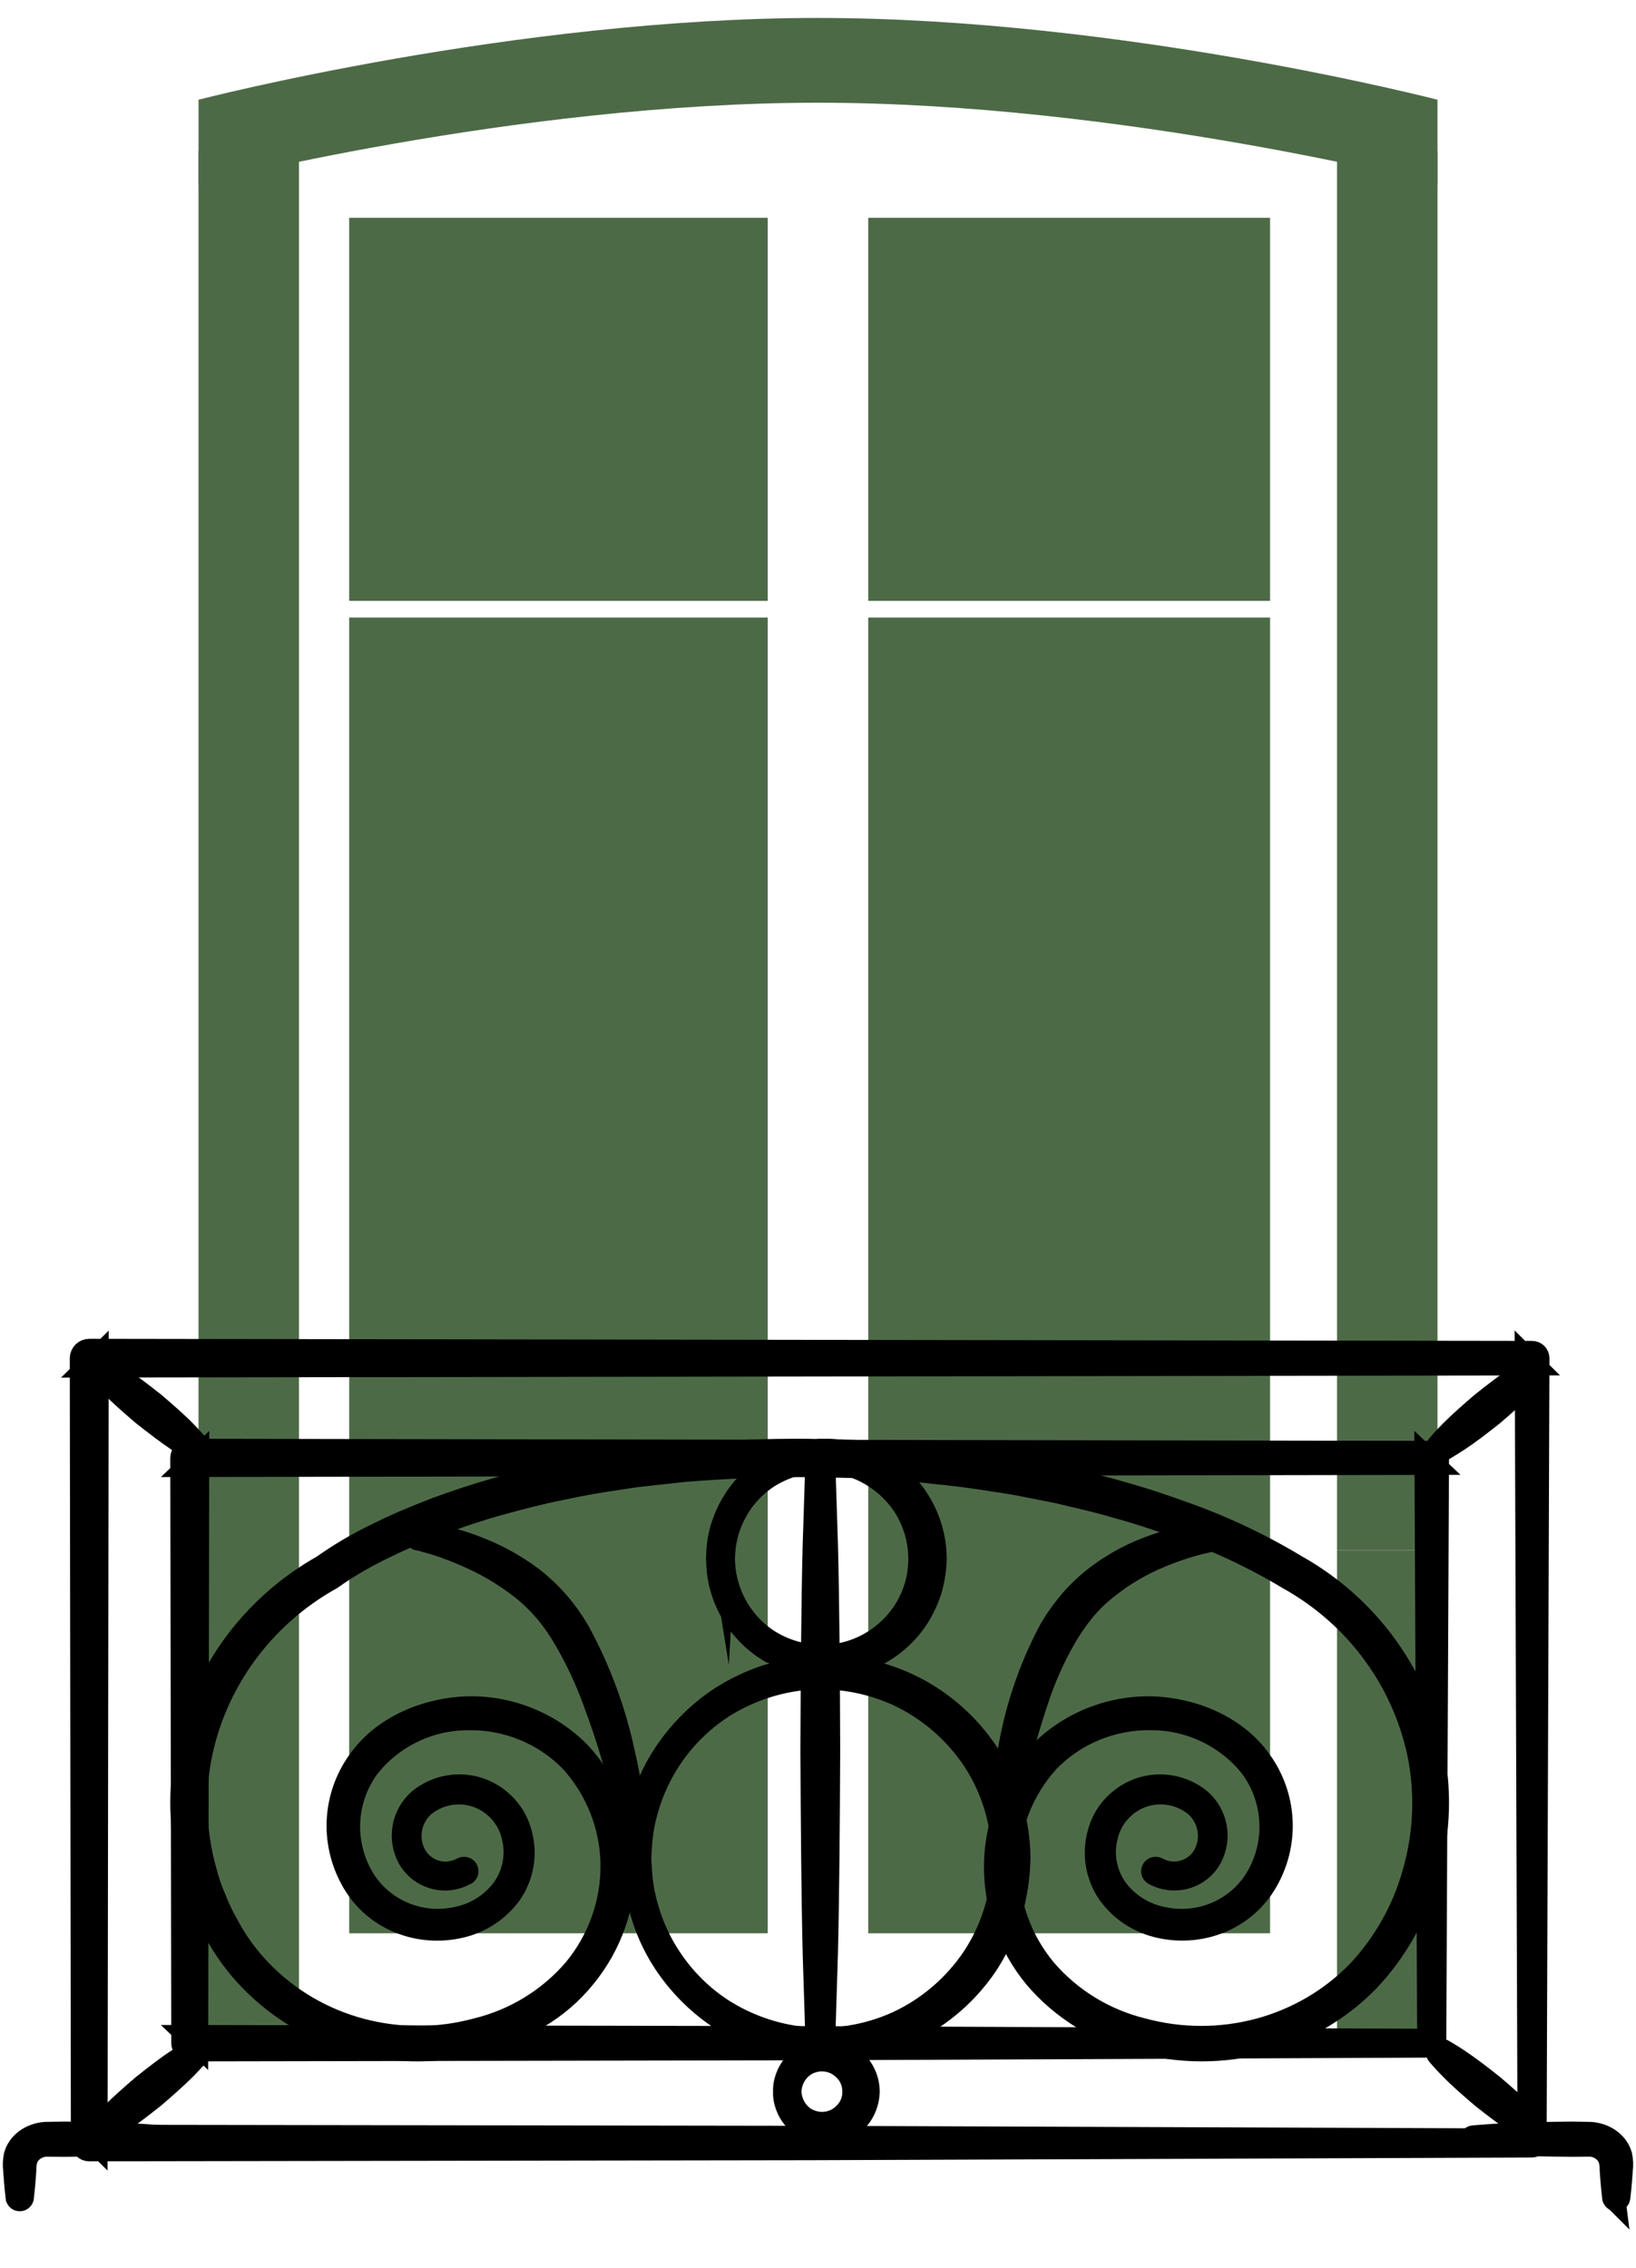
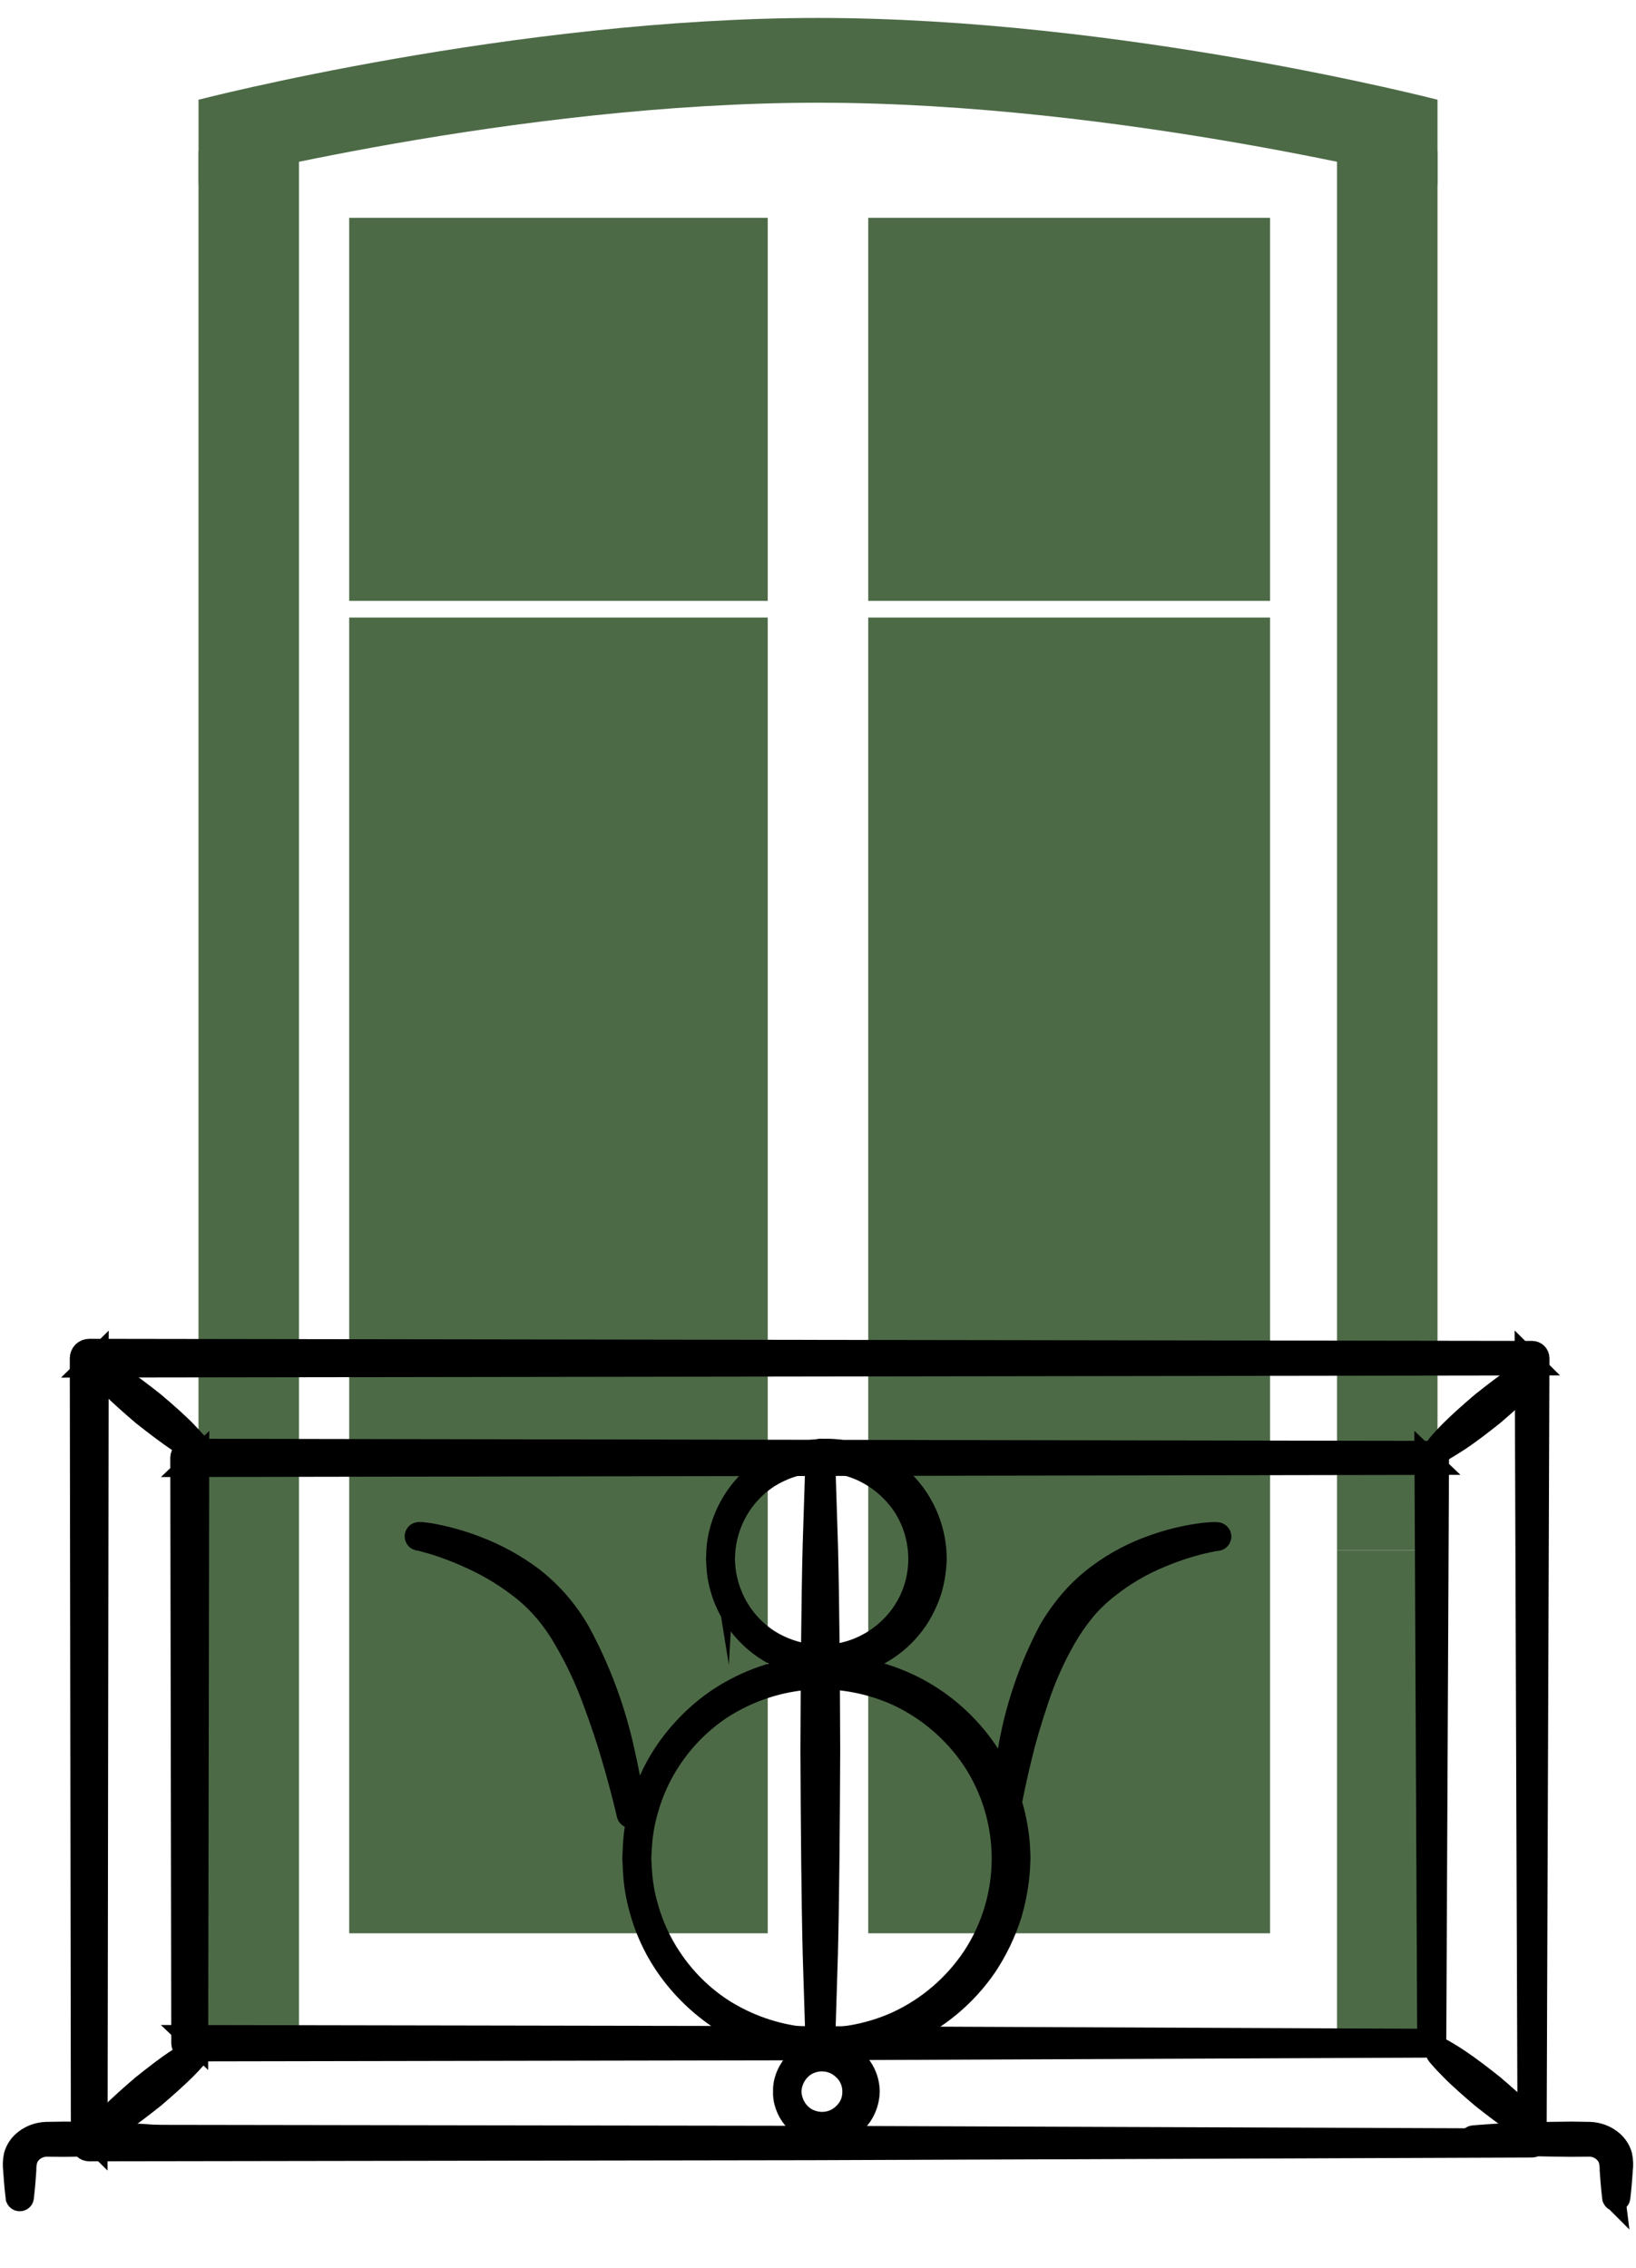
<svg xmlns="http://www.w3.org/2000/svg" width="57" height="79" viewBox="0 0 57 79" fill="none">
  <path d="M26.749 7.587H12.166V20.93H26.749V7.587Z" fill="#4D6A47" />
  <path d="M44.25 7.587H30.25V20.93H44.25V7.587Z" fill="#4D6A47" />
  <path d="M26.749 21.511H12.166V67.343H26.749V21.511Z" fill="#4D6A47" />
  <path d="M44.25 21.511H30.25V67.343H44.25V21.511Z" fill="#4D6A47" />
  <path d="M50.084 5.266H46.584V53.999H50.084V5.266Z" fill="#4D6A47" />
  <path d="M28.5 0.625C17.919 0.625 6.917 3.474 6.917 3.474V6.427C6.917 6.427 17.919 3.578 28.5 3.578C39.082 3.578 50.084 6.427 50.084 6.427V3.474C50.084 3.474 39.082 0.625 28.5 0.625Z" fill="#4D6A47" />
  <path d="M10.416 5.266H6.916V71.404H10.416V5.266Z" fill="#4D6A47" />
  <path d="M50.084 53.999H46.584V71.404H50.084V53.999Z" fill="#4D6A47" />
  <path d="M53.379 74.752L28.245 74.846L3.11 74.885C3.079 74.885 3.048 74.879 3.019 74.868C2.991 74.855 2.964 74.838 2.942 74.817C2.92 74.795 2.902 74.769 2.89 74.74C2.878 74.711 2.872 74.68 2.871 74.649L2.833 47.31C2.833 47.274 2.841 47.238 2.855 47.205C2.869 47.172 2.889 47.141 2.915 47.116C2.941 47.091 2.971 47.071 3.004 47.057C3.038 47.044 3.074 47.037 3.11 47.037L53.38 47.11C53.433 47.11 53.484 47.13 53.522 47.167C53.56 47.205 53.582 47.255 53.583 47.309L53.484 74.647C53.483 74.675 53.472 74.702 53.453 74.721C53.433 74.741 53.407 74.752 53.379 74.752ZM53.274 74.545L53.176 47.31L53.378 47.51L3.108 47.583L3.385 47.31L3.347 74.649L3.108 74.413L28.243 74.451L53.274 74.545Z" fill="#4D6A47" stroke="black" stroke-width="0.803" stroke-miterlimit="10" />
  <path d="M49.884 71.272L28.248 71.365L6.612 71.404C6.58 71.404 6.549 71.398 6.519 71.386C6.49 71.375 6.464 71.358 6.441 71.337C6.419 71.315 6.401 71.29 6.388 71.261C6.376 71.233 6.37 71.202 6.369 71.172L6.334 50.784C6.335 50.713 6.364 50.645 6.416 50.595C6.468 50.545 6.538 50.518 6.611 50.518L49.883 50.592C49.936 50.591 49.986 50.611 50.024 50.646C50.061 50.682 50.083 50.73 50.084 50.782V50.784L49.988 71.172C49.987 71.198 49.976 71.224 49.956 71.242C49.937 71.261 49.911 71.271 49.884 71.272ZM49.778 71.071L49.683 50.783L49.883 50.974L6.61 51.048L6.888 50.783L6.853 71.171L6.61 70.94L28.247 70.978L49.778 71.071Z" fill="#4D6A47" stroke="black" stroke-width="0.803" stroke-miterlimit="10" />
  <path d="M50.102 50.365C50.102 50.365 50.272 50.156 50.556 49.871C50.84 49.587 51.239 49.23 51.648 48.882C52.07 48.547 52.498 48.218 52.84 47.993C53.181 47.768 53.423 47.632 53.423 47.632C53.447 47.618 53.475 47.614 53.503 47.62C53.53 47.626 53.553 47.642 53.568 47.664C53.579 47.68 53.584 47.699 53.583 47.718C53.582 47.737 53.575 47.756 53.562 47.771C53.562 47.771 53.391 47.979 53.109 48.263C52.826 48.548 52.426 48.906 52.019 49.255C51.597 49.59 51.17 49.92 50.827 50.145C50.484 50.368 50.243 50.505 50.243 50.505C50.219 50.518 50.19 50.522 50.163 50.515C50.136 50.509 50.113 50.493 50.098 50.471C50.088 50.455 50.082 50.436 50.083 50.417C50.084 50.399 50.09 50.38 50.102 50.365Z" fill="#4D6A47" stroke="black" stroke-width="0.803" stroke-miterlimit="10" />
  <path d="M6.755 50.504C6.755 50.504 6.509 50.372 6.17 50.144C5.832 49.915 5.402 49.59 4.98 49.255C4.572 48.906 4.17 48.552 3.89 48.264C3.61 47.976 3.437 47.771 3.437 47.771C3.429 47.761 3.423 47.75 3.419 47.737C3.416 47.725 3.415 47.712 3.417 47.7C3.419 47.688 3.424 47.675 3.431 47.665C3.438 47.654 3.447 47.644 3.458 47.637C3.475 47.625 3.495 47.618 3.516 47.618C3.537 47.617 3.558 47.622 3.575 47.632C3.575 47.632 3.819 47.765 4.158 47.994C4.497 48.222 4.928 48.547 5.35 48.881C5.759 49.229 6.162 49.582 6.442 49.87C6.722 50.159 6.895 50.364 6.895 50.364C6.904 50.374 6.91 50.386 6.913 50.398C6.916 50.41 6.917 50.423 6.915 50.436C6.913 50.448 6.908 50.461 6.901 50.471C6.894 50.482 6.885 50.492 6.873 50.499C6.857 50.511 6.836 50.517 6.815 50.518C6.794 50.519 6.773 50.514 6.755 50.504Z" fill="#4D6A47" stroke="black" stroke-width="0.803" stroke-miterlimit="10" />
  <path d="M50.244 71.418C50.244 71.418 50.488 71.55 50.828 71.778C51.168 72.005 51.598 72.332 52.019 72.668C52.426 73.016 52.829 73.371 53.109 73.658C53.389 73.945 53.562 74.151 53.562 74.151C53.57 74.161 53.576 74.172 53.58 74.185C53.583 74.197 53.584 74.21 53.582 74.222C53.58 74.235 53.575 74.247 53.568 74.257C53.561 74.268 53.552 74.278 53.541 74.285C53.524 74.297 53.504 74.303 53.483 74.304C53.462 74.305 53.441 74.301 53.423 74.291C53.423 74.291 53.179 74.157 52.84 73.928C52.501 73.701 52.07 73.377 51.648 73.041C51.239 72.693 50.836 72.34 50.557 72.051C50.274 71.768 50.103 71.558 50.103 71.558C50.095 71.548 50.089 71.537 50.086 71.524C50.083 71.511 50.082 71.499 50.084 71.486C50.086 71.474 50.091 71.461 50.098 71.451C50.105 71.44 50.115 71.431 50.126 71.423C50.143 71.411 50.163 71.404 50.184 71.404C50.205 71.403 50.226 71.408 50.244 71.418Z" fill="#4D6A47" stroke="black" stroke-width="0.803" stroke-miterlimit="10" />
  <path d="M6.896 71.557C6.896 71.557 6.727 71.766 6.443 72.051C6.158 72.335 5.76 72.692 5.351 73.04C4.929 73.375 4.501 73.704 4.159 73.929C3.817 74.154 3.576 74.29 3.576 74.29C3.552 74.303 3.523 74.308 3.496 74.302C3.469 74.295 3.446 74.28 3.431 74.258C3.42 74.242 3.415 74.223 3.416 74.204C3.417 74.184 3.425 74.166 3.437 74.15C3.437 74.15 3.608 73.943 3.891 73.658C4.174 73.373 4.573 73.016 4.981 72.668C5.402 72.332 5.829 72.001 6.172 71.778C6.515 71.554 6.756 71.417 6.756 71.417C6.78 71.404 6.809 71.4 6.836 71.407C6.863 71.413 6.886 71.428 6.901 71.45C6.912 71.466 6.917 71.485 6.916 71.504C6.915 71.524 6.908 71.542 6.896 71.557Z" fill="#4D6A47" stroke="black" stroke-width="0.803" stroke-miterlimit="10" />
  <path d="M28.691 50.608C28.691 50.608 28.732 51.902 28.795 53.844C28.845 55.785 28.863 58.374 28.872 60.961C28.861 63.55 28.841 66.137 28.792 68.079C28.731 70.02 28.691 71.314 28.691 71.314C28.687 71.338 28.674 71.361 28.653 71.378C28.633 71.394 28.608 71.404 28.581 71.404C28.554 71.404 28.529 71.394 28.508 71.378C28.488 71.361 28.475 71.338 28.471 71.314C28.471 71.314 28.431 70.021 28.369 68.079C28.321 66.137 28.3 63.55 28.289 60.961C28.299 58.374 28.317 55.785 28.367 53.844C28.43 51.902 28.471 50.608 28.471 50.608C28.475 50.583 28.488 50.56 28.508 50.544C28.529 50.527 28.554 50.518 28.581 50.518C28.608 50.518 28.633 50.527 28.653 50.544C28.674 50.56 28.687 50.583 28.691 50.608Z" fill="#4D6A47" stroke="black" stroke-width="0.803" stroke-miterlimit="10" />
  <path d="M22.084 64.73C22.084 64.73 22.091 64.57 22.105 64.273C22.129 63.833 22.202 63.398 22.32 62.976C22.497 62.314 22.777 61.686 23.151 61.116C23.643 60.37 24.271 59.728 25.003 59.224C25.888 58.629 26.895 58.248 27.947 58.111C28.23 58.082 28.508 58.061 28.811 58.06C29.901 58.059 30.974 58.327 31.939 58.839C32.905 59.353 33.733 60.096 34.353 61.005C35.092 62.105 35.491 63.402 35.501 64.733C35.488 65.396 35.386 66.054 35.199 66.689C34.998 67.316 34.713 67.912 34.351 68.46C33.625 69.526 32.614 70.359 31.437 70.86C30.398 71.304 29.267 71.481 28.145 71.373C27.023 71.264 25.945 70.876 25.007 70.241C24.275 69.739 23.645 69.097 23.154 68.352C22.779 67.781 22.499 67.153 22.323 66.492C22.204 66.07 22.131 65.636 22.107 65.198C22.093 64.895 22.085 64.733 22.085 64.733L22.084 64.73ZM22.289 64.734C22.289 64.734 22.298 64.891 22.315 65.184C22.342 65.608 22.416 66.027 22.535 66.434C22.712 67.07 22.989 67.674 23.356 68.221C23.831 68.937 24.446 69.547 25.162 70.013C26.015 70.556 26.979 70.895 27.98 71.002C29.101 71.113 30.23 70.927 31.259 70.463C32.337 69.966 33.26 69.177 33.925 68.182C34.596 67.162 34.953 65.963 34.953 64.737C34.952 63.511 34.594 62.312 33.923 61.293C33.256 60.3 32.334 59.513 31.256 59.015C30.478 58.667 29.642 58.474 28.793 58.446C28.533 58.442 28.251 58.455 27.989 58.474C26.985 58.58 26.019 58.918 25.164 59.461C24.448 59.927 23.832 60.536 23.356 61.251C22.99 61.798 22.712 62.401 22.535 63.038C22.416 63.444 22.343 63.862 22.315 64.285C22.298 64.583 22.289 64.743 22.289 64.743V64.734Z" fill="#4D6A47" stroke="black" stroke-width="0.803" stroke-miterlimit="10" />
  <path d="M27.335 72.852C27.331 72.729 27.345 72.607 27.378 72.489C27.464 72.165 27.659 71.882 27.928 71.687C28.113 71.551 28.326 71.461 28.55 71.423C28.614 71.413 28.677 71.407 28.741 71.405C28.802 71.402 28.862 71.404 28.922 71.41C29.058 71.421 29.191 71.453 29.318 71.501C29.59 71.606 29.824 71.791 29.99 72.033C30.156 72.275 30.247 72.561 30.25 72.856C30.242 73.156 30.148 73.446 29.979 73.692C29.814 73.928 29.583 74.107 29.316 74.207C29.088 74.294 28.841 74.324 28.599 74.292C28.357 74.26 28.127 74.168 27.928 74.024C27.658 73.831 27.463 73.548 27.377 73.224C27.344 73.104 27.33 72.981 27.334 72.856L27.335 72.852ZM27.523 72.856C27.525 72.963 27.543 73.069 27.575 73.17C27.656 73.44 27.833 73.669 28.072 73.813C28.228 73.901 28.402 73.953 28.581 73.964C28.779 73.974 28.976 73.932 29.153 73.841C29.33 73.744 29.48 73.605 29.59 73.435C29.698 73.262 29.753 73.061 29.749 72.856C29.75 72.653 29.694 72.454 29.588 72.281C29.477 72.112 29.327 71.974 29.151 71.878C29.065 71.833 28.974 71.8 28.879 71.779C28.828 71.767 28.776 71.759 28.724 71.756C28.689 71.752 28.632 71.752 28.587 71.752C28.407 71.762 28.23 71.813 28.073 71.903C27.909 72.002 27.772 72.142 27.676 72.31C27.58 72.478 27.527 72.668 27.523 72.861L27.523 72.856Z" fill="#4D6A47" stroke="black" stroke-width="0.803" stroke-miterlimit="10" />
  <path d="M25 54.287C25 54.287 25.003 54.199 25.011 54.034C25.023 53.788 25.063 53.545 25.129 53.308C25.365 52.445 25.896 51.696 26.627 51.194C27.122 50.855 27.688 50.635 28.28 50.553C28.442 50.536 28.594 50.521 28.771 50.518C28.933 50.517 29.095 50.527 29.256 50.548C29.601 50.588 29.938 50.677 30.259 50.811C30.944 51.094 31.531 51.577 31.945 52.2C32.359 52.822 32.581 53.555 32.583 54.306C32.574 54.679 32.515 55.049 32.408 55.407C32.293 55.764 32.129 56.102 31.922 56.414C31.507 57.019 30.929 57.489 30.257 57.768C29.634 58.025 28.956 58.115 28.288 58.028C27.694 57.948 27.126 57.729 26.629 57.389C25.898 56.889 25.366 56.14 25.131 55.277C25.065 55.041 25.025 54.797 25.013 54.551C25.005 54.382 25.002 54.292 25.002 54.292L25 54.287ZM25.202 54.292C25.202 54.292 25.207 54.377 25.216 54.537C25.233 54.769 25.274 54.997 25.34 55.219C25.57 56.024 26.082 56.715 26.78 57.162C27.245 57.452 27.769 57.63 28.312 57.682C28.932 57.741 29.556 57.629 30.118 57.357C30.68 57.085 31.159 56.664 31.505 56.138C31.864 55.587 32.053 54.939 32.047 54.278C32.042 53.627 31.853 52.992 31.502 52.447C31.146 51.914 30.654 51.488 30.079 51.214C29.803 51.084 29.511 50.992 29.21 50.943C29.059 50.915 28.906 50.899 28.752 50.893C28.619 50.889 28.462 50.895 28.321 50.904C27.776 50.956 27.25 51.133 26.783 51.423C26.084 51.869 25.57 52.56 25.34 53.366C25.275 53.587 25.234 53.815 25.218 54.046C25.208 54.211 25.203 54.298 25.203 54.298L25.202 54.292Z" fill="#4D6A47" stroke="black" stroke-width="0.803" stroke-miterlimit="10" />
-   <path d="M16.204 65.271C16.038 65.362 15.856 65.421 15.667 65.442C15.478 65.463 15.287 65.447 15.104 65.394C14.922 65.342 14.752 65.254 14.604 65.137C14.457 65.019 14.335 64.874 14.245 64.71C14.07 64.384 14.011 64.01 14.077 63.647C14.143 63.284 14.33 62.953 14.61 62.707C14.898 62.469 15.245 62.309 15.616 62.243C15.986 62.177 16.368 62.207 16.724 62.331C17.073 62.455 17.386 62.664 17.634 62.938C17.881 63.211 18.056 63.54 18.142 63.896C18.235 64.244 18.251 64.608 18.189 64.964C18.127 65.32 17.988 65.658 17.782 65.956C17.35 66.555 16.702 66.971 15.969 67.12C15.239 67.277 14.477 67.198 13.797 66.893C13.123 66.588 12.574 66.069 12.237 65.419C11.898 64.786 11.742 64.072 11.787 63.358C11.832 62.643 12.076 61.954 12.493 61.367C13.328 60.169 14.825 59.54 16.279 59.49C17.013 59.472 17.743 59.606 18.421 59.883C19.099 60.159 19.71 60.571 20.216 61.094C21.182 62.159 21.723 63.53 21.74 64.956C21.757 66.377 21.268 67.761 20.357 68.867C19.905 69.425 19.354 69.898 18.73 70.264C18.422 70.445 18.104 70.608 17.778 70.752C17.441 70.892 17.096 71.011 16.744 71.107C15.338 71.495 13.851 71.503 12.441 71.13C11.037 70.758 9.762 70.017 8.755 68.987C8.257 68.478 7.834 67.903 7.5 67.277C7.326 66.977 7.175 66.664 7.048 66.341C6.903 66.02 6.786 65.687 6.698 65.347C6.308 64.002 6.23 62.588 6.471 61.21C6.726 59.824 7.288 58.51 8.116 57.359C8.945 56.209 10.021 55.252 11.267 54.553L11.232 54.575C11.836 54.146 12.476 53.769 13.147 53.449C13.804 53.117 14.487 52.838 15.171 52.572C15.862 52.317 16.559 52.085 17.268 51.884C17.976 51.682 18.688 51.495 19.41 51.353C20.13 51.194 20.857 51.069 21.584 50.962C22.31 50.837 23.045 50.785 23.775 50.693C25.245 50.571 26.71 50.505 28.19 50.52C28.923 50.547 29.648 50.533 30.387 50.592C31.123 50.644 31.863 50.676 32.592 50.772C33.325 50.841 34.053 50.939 34.778 51.06C35.508 51.158 36.224 51.328 36.947 51.465C37.662 51.638 38.38 51.798 39.084 52.01C39.793 52.204 40.49 52.438 41.181 52.688C42.575 53.176 43.913 53.806 45.172 54.568L45.153 54.556C46.399 55.254 47.474 56.212 48.302 57.361C49.131 58.511 49.692 59.825 49.947 61.211C50.188 62.588 50.11 64.002 49.72 65.347C49.344 66.704 48.639 67.953 47.666 68.986C46.66 70.016 45.386 70.757 43.982 71.129C42.572 71.502 41.085 71.494 39.679 71.106C38.265 70.751 37.001 69.968 36.067 68.867C35.156 67.761 34.667 66.378 34.684 64.956C34.701 63.531 35.242 62.159 36.207 61.095C36.712 60.572 37.324 60.16 38.002 59.884C38.679 59.608 39.408 59.474 40.142 59.491C41.596 59.542 43.088 60.164 43.926 61.368C44.343 61.955 44.587 62.644 44.632 63.358C44.677 64.072 44.522 64.784 44.182 65.418C43.845 66.067 43.296 66.585 42.623 66.891C41.943 67.195 41.182 67.275 40.452 67.119C39.72 66.97 39.072 66.554 38.64 65.955C38.434 65.657 38.295 65.319 38.233 64.964C38.171 64.609 38.187 64.244 38.28 63.896C38.366 63.54 38.541 63.212 38.788 62.938C39.035 62.666 39.348 62.457 39.698 62.331C40.053 62.208 40.435 62.178 40.805 62.244C41.176 62.31 41.523 62.469 41.811 62.708C42.09 62.953 42.278 63.284 42.344 63.647C42.41 64.01 42.35 64.384 42.175 64.71C42.086 64.874 41.963 65.02 41.815 65.138C41.667 65.255 41.497 65.343 41.314 65.395C41.131 65.447 40.939 65.463 40.75 65.441C40.561 65.42 40.378 65.361 40.212 65.269L40.208 65.266C40.196 65.26 40.186 65.251 40.178 65.24C40.17 65.229 40.164 65.217 40.161 65.204C40.158 65.191 40.157 65.178 40.16 65.165C40.162 65.152 40.167 65.139 40.174 65.128C40.188 65.105 40.212 65.088 40.239 65.082C40.265 65.076 40.294 65.08 40.318 65.093C40.458 65.171 40.613 65.22 40.774 65.237C40.934 65.254 41.096 65.24 41.251 65.195C41.405 65.15 41.549 65.075 41.673 64.974C41.798 64.873 41.901 64.749 41.975 64.608C42.125 64.326 42.174 64.002 42.115 63.688C42.056 63.375 41.891 63.09 41.648 62.878C41.392 62.672 41.086 62.535 40.76 62.48C40.433 62.425 40.098 62.453 39.787 62.563C39.479 62.677 39.204 62.864 38.988 63.108C38.772 63.351 38.621 63.644 38.549 63.959C38.468 64.271 38.456 64.596 38.514 64.914C38.572 65.231 38.698 65.532 38.885 65.798C39.278 66.331 39.863 66.699 40.521 66.825C41.178 66.967 41.863 66.89 42.47 66.608C43.078 66.325 43.572 65.853 43.877 65.266C44.182 64.685 44.32 64.034 44.273 63.382C44.227 62.73 44 62.103 43.615 61.57C43.206 61.044 42.679 60.617 42.075 60.322C41.471 60.026 40.807 59.871 40.132 59.867C39.455 59.853 38.783 59.978 38.158 60.234C37.534 60.49 36.971 60.873 36.505 61.355C35.61 62.351 35.111 63.63 35.1 64.958C35.087 66.287 35.548 67.577 36.402 68.608C37.282 69.638 38.471 70.369 39.8 70.697C41.128 71.058 42.531 71.062 43.861 70.708C45.183 70.354 46.382 69.652 47.328 68.679C48.247 67.696 48.912 66.511 49.266 65.222C49.633 63.942 49.703 62.597 49.471 61.287C49.225 59.971 48.688 58.724 47.898 57.634C47.109 56.544 46.085 55.637 44.9 54.977L44.897 54.975L44.88 54.965C43.655 54.23 42.355 53.623 41.001 53.154C40.322 52.911 39.636 52.682 38.938 52.493C38.245 52.285 37.537 52.13 36.832 51.961C36.12 51.829 35.414 51.663 34.693 51.569C33.977 51.45 33.258 51.357 32.535 51.288C31.813 51.197 31.088 51.167 30.367 51.118C29.647 51.061 28.908 51.077 28.18 51.052C26.734 51.045 25.276 51.103 23.83 51.22C23.11 51.309 22.384 51.358 21.669 51.479C20.951 51.583 20.236 51.703 19.529 51.859C18.818 51.998 18.119 52.184 17.422 52.375C16.726 52.565 16.042 52.797 15.366 53.044C14.696 53.303 14.028 53.574 13.388 53.894C12.749 54.197 12.137 54.553 11.56 54.959L11.549 54.967L11.527 54.981C10.342 55.641 9.319 56.548 8.529 57.638C7.739 58.728 7.203 59.974 6.957 61.289C6.725 62.599 6.795 63.944 7.162 65.223C7.244 65.543 7.352 65.856 7.487 66.158C7.609 66.472 7.755 66.776 7.923 67.068C8.236 67.656 8.631 68.198 9.099 68.678C10.044 69.651 11.243 70.353 12.565 70.706C13.894 71.061 15.297 71.058 16.624 70.695C17.952 70.368 19.141 69.638 20.022 68.608C20.875 67.577 21.335 66.287 21.323 64.958C21.311 63.631 20.812 62.353 19.918 61.357C19.453 60.874 18.89 60.492 18.266 60.236C17.641 59.979 16.969 59.855 16.292 59.868C15.618 59.872 14.953 60.027 14.35 60.322C13.747 60.618 13.221 61.045 12.812 61.572C12.428 62.105 12.2 62.731 12.154 63.382C12.108 64.033 12.245 64.684 12.55 65.264C12.854 65.852 13.348 66.324 13.955 66.606C14.562 66.889 15.247 66.965 15.903 66.824C16.561 66.696 17.145 66.329 17.539 65.797C17.726 65.532 17.852 65.231 17.91 64.914C17.968 64.597 17.956 64.272 17.875 63.96C17.803 63.644 17.652 63.352 17.436 63.108C17.22 62.865 16.946 62.678 16.638 62.565C16.326 62.454 15.991 62.425 15.665 62.48C15.339 62.535 15.033 62.672 14.777 62.878C14.534 63.09 14.369 63.375 14.31 63.688C14.251 64.002 14.3 64.326 14.45 64.609C14.524 64.75 14.627 64.874 14.752 64.975C14.877 65.076 15.021 65.152 15.176 65.197C15.331 65.242 15.493 65.257 15.654 65.239C15.815 65.221 15.97 65.172 16.111 65.094C16.135 65.08 16.163 65.076 16.19 65.082C16.217 65.088 16.24 65.105 16.255 65.129C16.262 65.14 16.267 65.153 16.269 65.165C16.271 65.178 16.27 65.192 16.267 65.205C16.264 65.218 16.258 65.23 16.25 65.24C16.242 65.251 16.231 65.26 16.22 65.266L16.204 65.271Z" fill="#4D6A47" stroke="black" stroke-width="0.803" stroke-miterlimit="10" />
  <path d="M42.375 53.627C42.333 53.629 42.292 53.636 42.252 53.646C42.158 53.662 42.016 53.693 41.837 53.735C41.345 53.858 40.864 54.019 40.399 54.217C39.748 54.487 39.14 54.846 38.593 55.281C38.287 55.518 38.008 55.787 37.761 56.083C37.51 56.391 37.285 56.718 37.088 57.061C36.696 57.747 36.376 58.468 36.132 59.215C35.889 59.933 35.689 60.615 35.55 61.207C35.26 62.39 35.132 63.194 35.132 63.194C35.127 63.221 35.112 63.245 35.089 63.261C35.066 63.277 35.037 63.284 35.009 63.28C34.983 63.276 34.959 63.264 34.942 63.244C34.925 63.225 34.916 63.2 34.917 63.175C34.945 62.488 35.02 61.805 35.141 61.129C35.378 59.618 35.866 58.154 36.587 56.794C36.802 56.424 37.051 56.074 37.332 55.748C37.608 55.431 37.919 55.143 38.258 54.889C38.856 54.441 39.526 54.088 40.24 53.845C40.739 53.669 41.255 53.542 41.781 53.467C41.971 53.437 42.121 53.428 42.228 53.422C42.29 53.417 42.352 53.418 42.413 53.425C42.427 53.427 42.44 53.432 42.452 53.439C42.464 53.446 42.474 53.455 42.482 53.466C42.489 53.477 42.495 53.489 42.498 53.502C42.501 53.515 42.501 53.529 42.498 53.542C42.494 53.565 42.481 53.586 42.463 53.601C42.445 53.616 42.422 53.624 42.398 53.625L42.375 53.627Z" fill="#4D6A47" stroke="black" stroke-width="0.803" stroke-miterlimit="10" />
  <path d="M14.585 53.42C14.645 53.417 14.704 53.419 14.762 53.428C14.866 53.439 15.006 53.457 15.186 53.496C15.681 53.596 16.167 53.739 16.638 53.925C17.31 54.183 17.945 54.533 18.525 54.966C18.851 55.218 19.152 55.501 19.424 55.812C19.701 56.13 19.948 56.475 20.159 56.842C20.89 58.185 21.422 59.631 21.737 61.133C21.892 61.805 22.008 62.486 22.083 63.172C22.085 63.198 22.076 63.224 22.06 63.245C22.043 63.265 22.019 63.278 21.993 63.281C21.969 63.283 21.945 63.276 21.925 63.262C21.905 63.248 21.891 63.227 21.886 63.202C21.886 63.202 21.709 62.403 21.364 61.23C21.196 60.642 20.97 59.965 20.704 59.253C20.435 58.513 20.101 57.798 19.705 57.12C19.51 56.775 19.285 56.448 19.033 56.144C18.788 55.854 18.516 55.588 18.221 55.351C17.684 54.927 17.101 54.568 16.483 54.282C16.041 54.075 15.586 53.898 15.121 53.752C14.953 53.705 14.82 53.668 14.73 53.643C14.692 53.63 14.654 53.621 14.614 53.617L14.589 53.615C14.565 53.613 14.543 53.602 14.526 53.585C14.51 53.567 14.501 53.544 14.5 53.519C14.499 53.495 14.508 53.471 14.523 53.453C14.539 53.434 14.561 53.423 14.585 53.42L14.585 53.42Z" fill="#4D6A47" stroke="black" stroke-width="0.803" stroke-miterlimit="10" />
  <path d="M0.598 76.553C0.598 76.553 0.549 76.172 0.512 75.599C0.491 75.43 0.497 75.259 0.532 75.092C0.588 74.886 0.715 74.701 0.895 74.566C1.091 74.417 1.335 74.329 1.59 74.314L2.243 74.304C3.1 74.313 3.957 74.327 4.598 74.363C5.239 74.398 5.67 74.437 5.67 74.437C5.692 74.439 5.712 74.448 5.727 74.463C5.742 74.477 5.75 74.497 5.75 74.517C5.75 74.537 5.742 74.556 5.727 74.571C5.712 74.586 5.692 74.595 5.67 74.596C5.67 74.596 5.241 74.639 4.598 74.671C3.955 74.703 3.099 74.721 2.243 74.729L1.616 74.724C1.457 74.728 1.303 74.779 1.178 74.868C1.061 74.952 0.972 75.063 0.918 75.19C0.878 75.324 0.86 75.462 0.864 75.6C0.827 76.172 0.778 76.555 0.778 76.555C0.775 76.574 0.764 76.592 0.748 76.605C0.731 76.618 0.71 76.625 0.688 76.625C0.667 76.625 0.646 76.618 0.629 76.605C0.613 76.592 0.602 76.574 0.599 76.555L0.598 76.553Z" fill="#4D6A47" stroke="black" stroke-width="0.803" stroke-miterlimit="10" />
  <path d="M56.222 76.545C56.222 76.545 56.173 76.165 56.136 75.595C56.141 75.457 56.122 75.319 56.081 75.186C56.029 75.06 55.939 74.949 55.822 74.865C55.697 74.777 55.544 74.726 55.385 74.722L54.757 74.728C53.901 74.719 53.043 74.705 52.402 74.669C51.761 74.634 51.331 74.595 51.331 74.595C51.307 74.593 51.285 74.582 51.27 74.566C51.255 74.55 51.248 74.528 51.25 74.507C51.253 74.489 51.262 74.472 51.277 74.46C51.291 74.446 51.31 74.438 51.331 74.436C51.331 74.436 51.759 74.395 52.402 74.362C53.045 74.329 53.901 74.312 54.757 74.304L55.409 74.314C55.665 74.329 55.909 74.416 56.105 74.565C56.285 74.7 56.412 74.883 56.468 75.088C56.503 75.255 56.509 75.425 56.487 75.594C56.451 76.163 56.402 76.544 56.402 76.544C56.402 76.565 56.393 76.586 56.376 76.601C56.359 76.617 56.336 76.625 56.312 76.625C56.288 76.625 56.265 76.617 56.248 76.601C56.231 76.586 56.221 76.565 56.221 76.544L56.222 76.545Z" fill="#4D6A47" stroke="black" stroke-width="0.803" stroke-miterlimit="10" />
</svg>